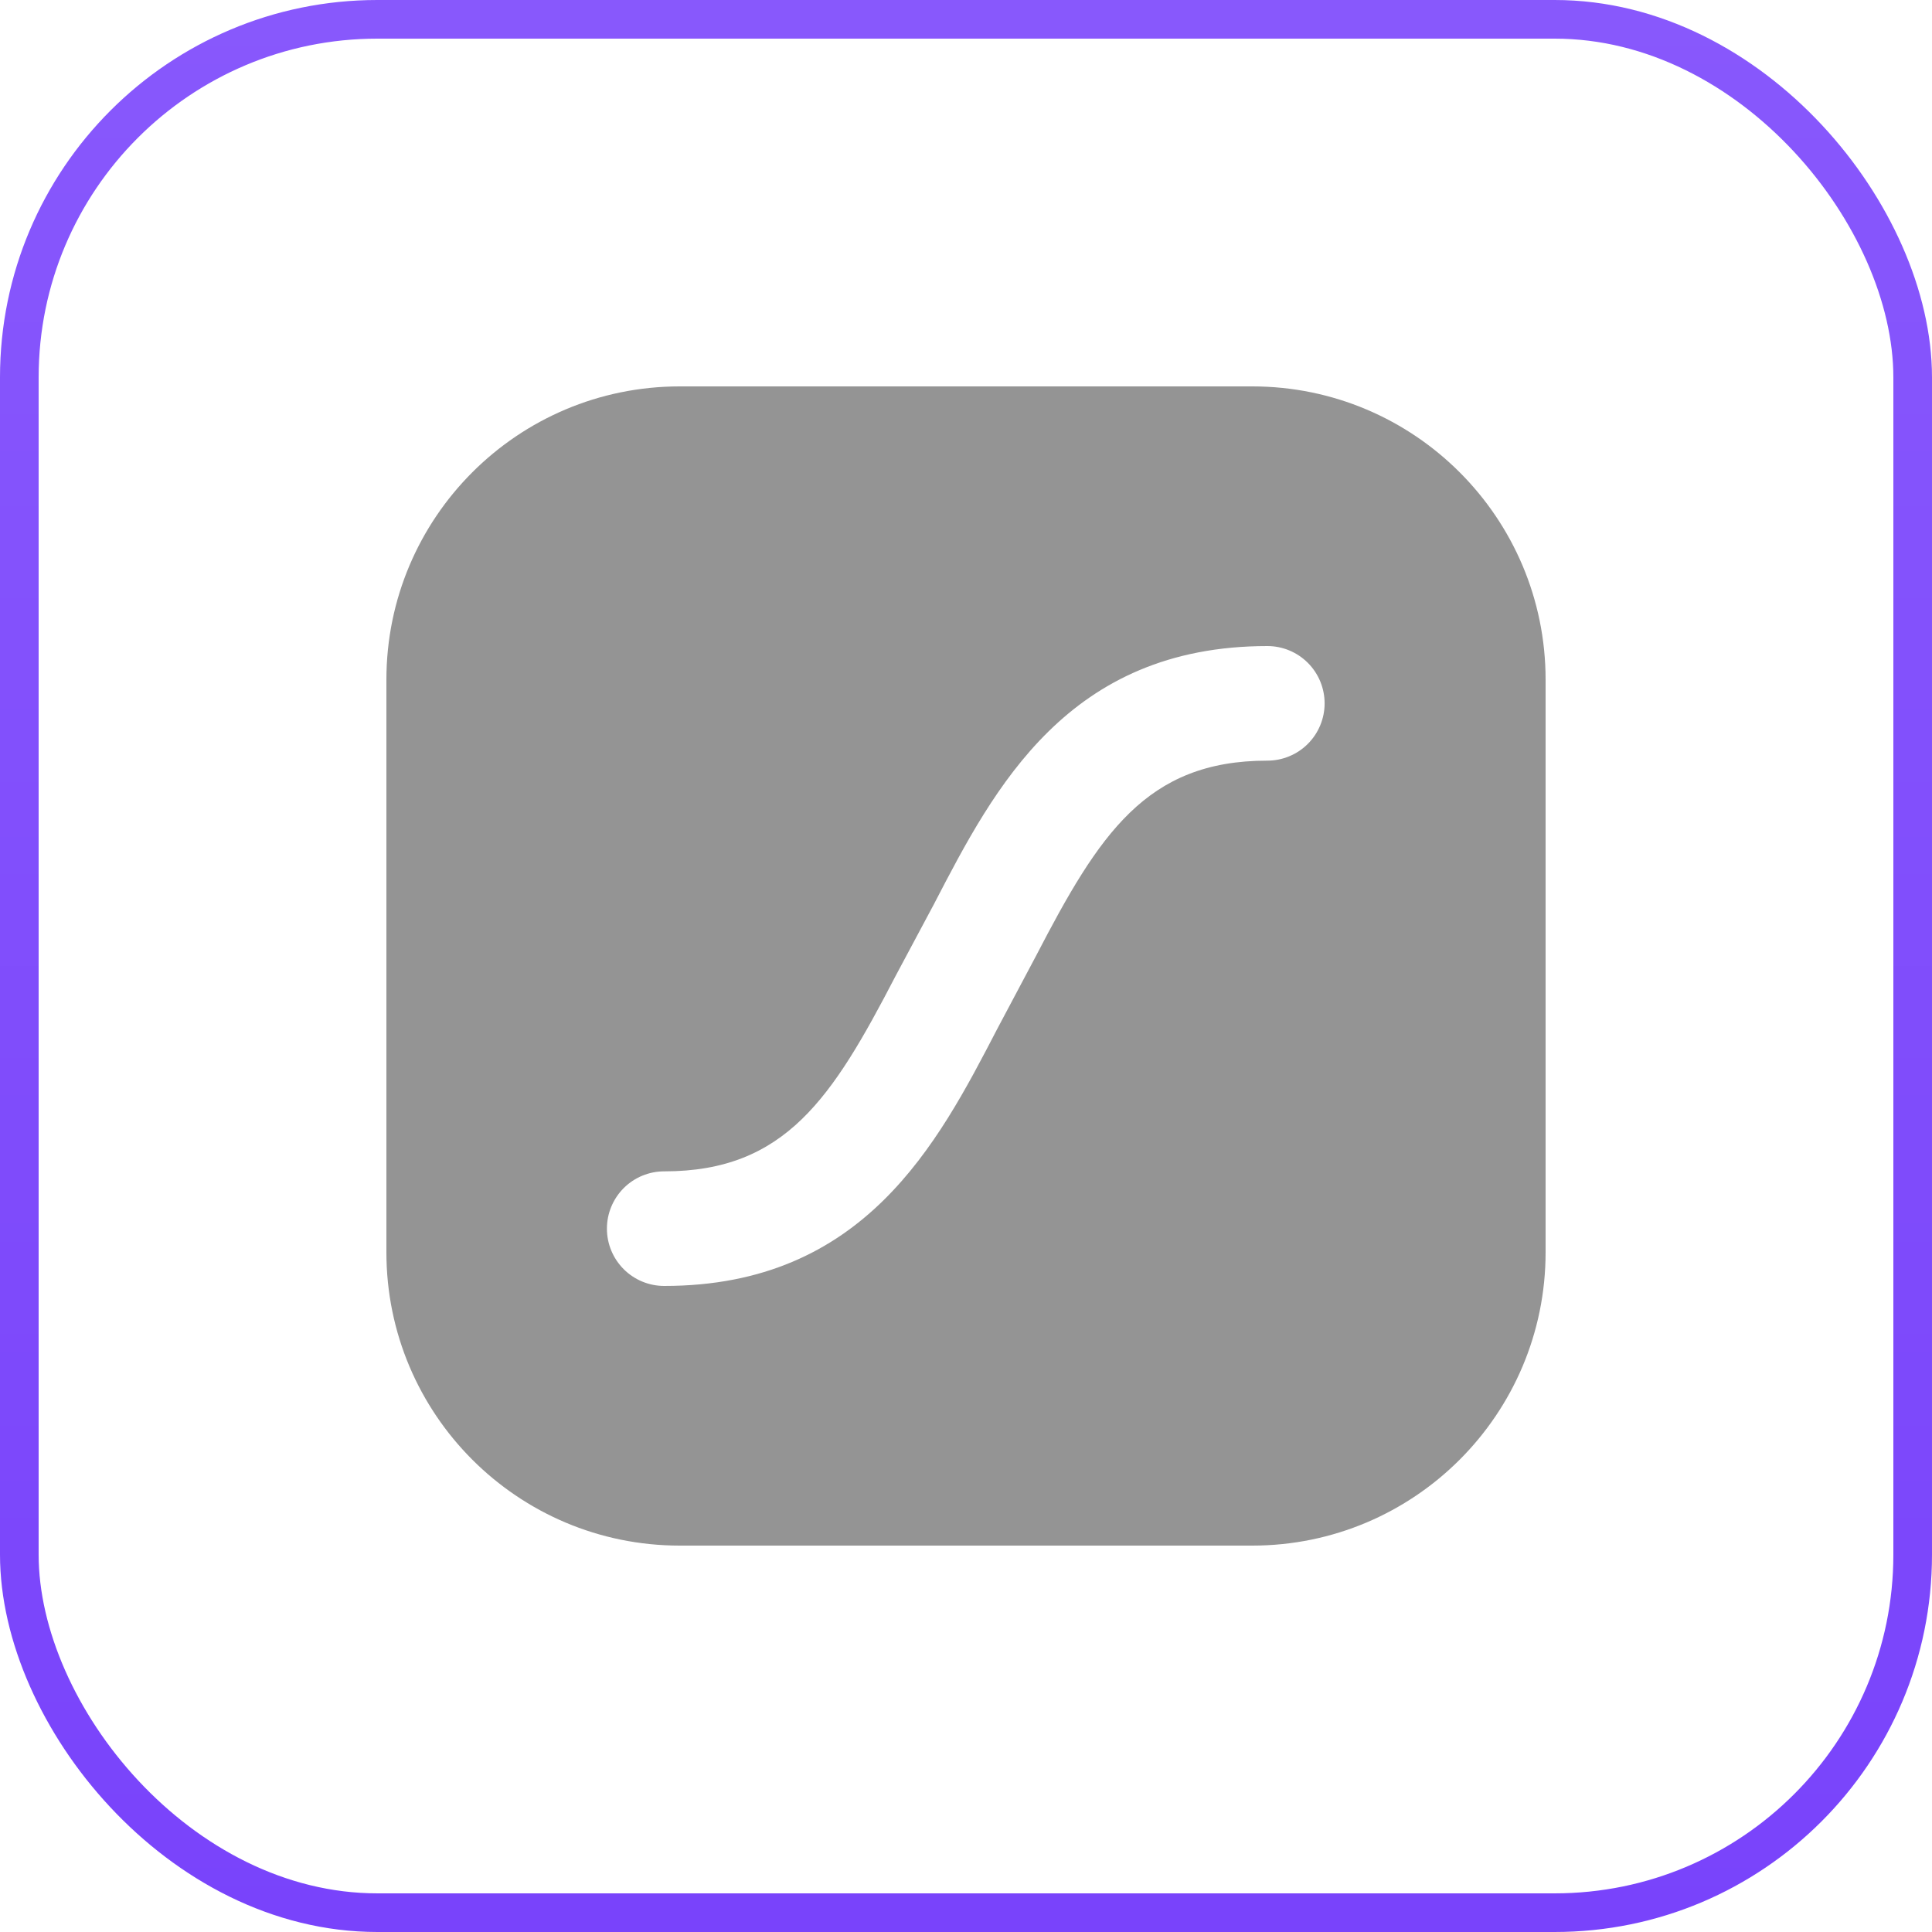
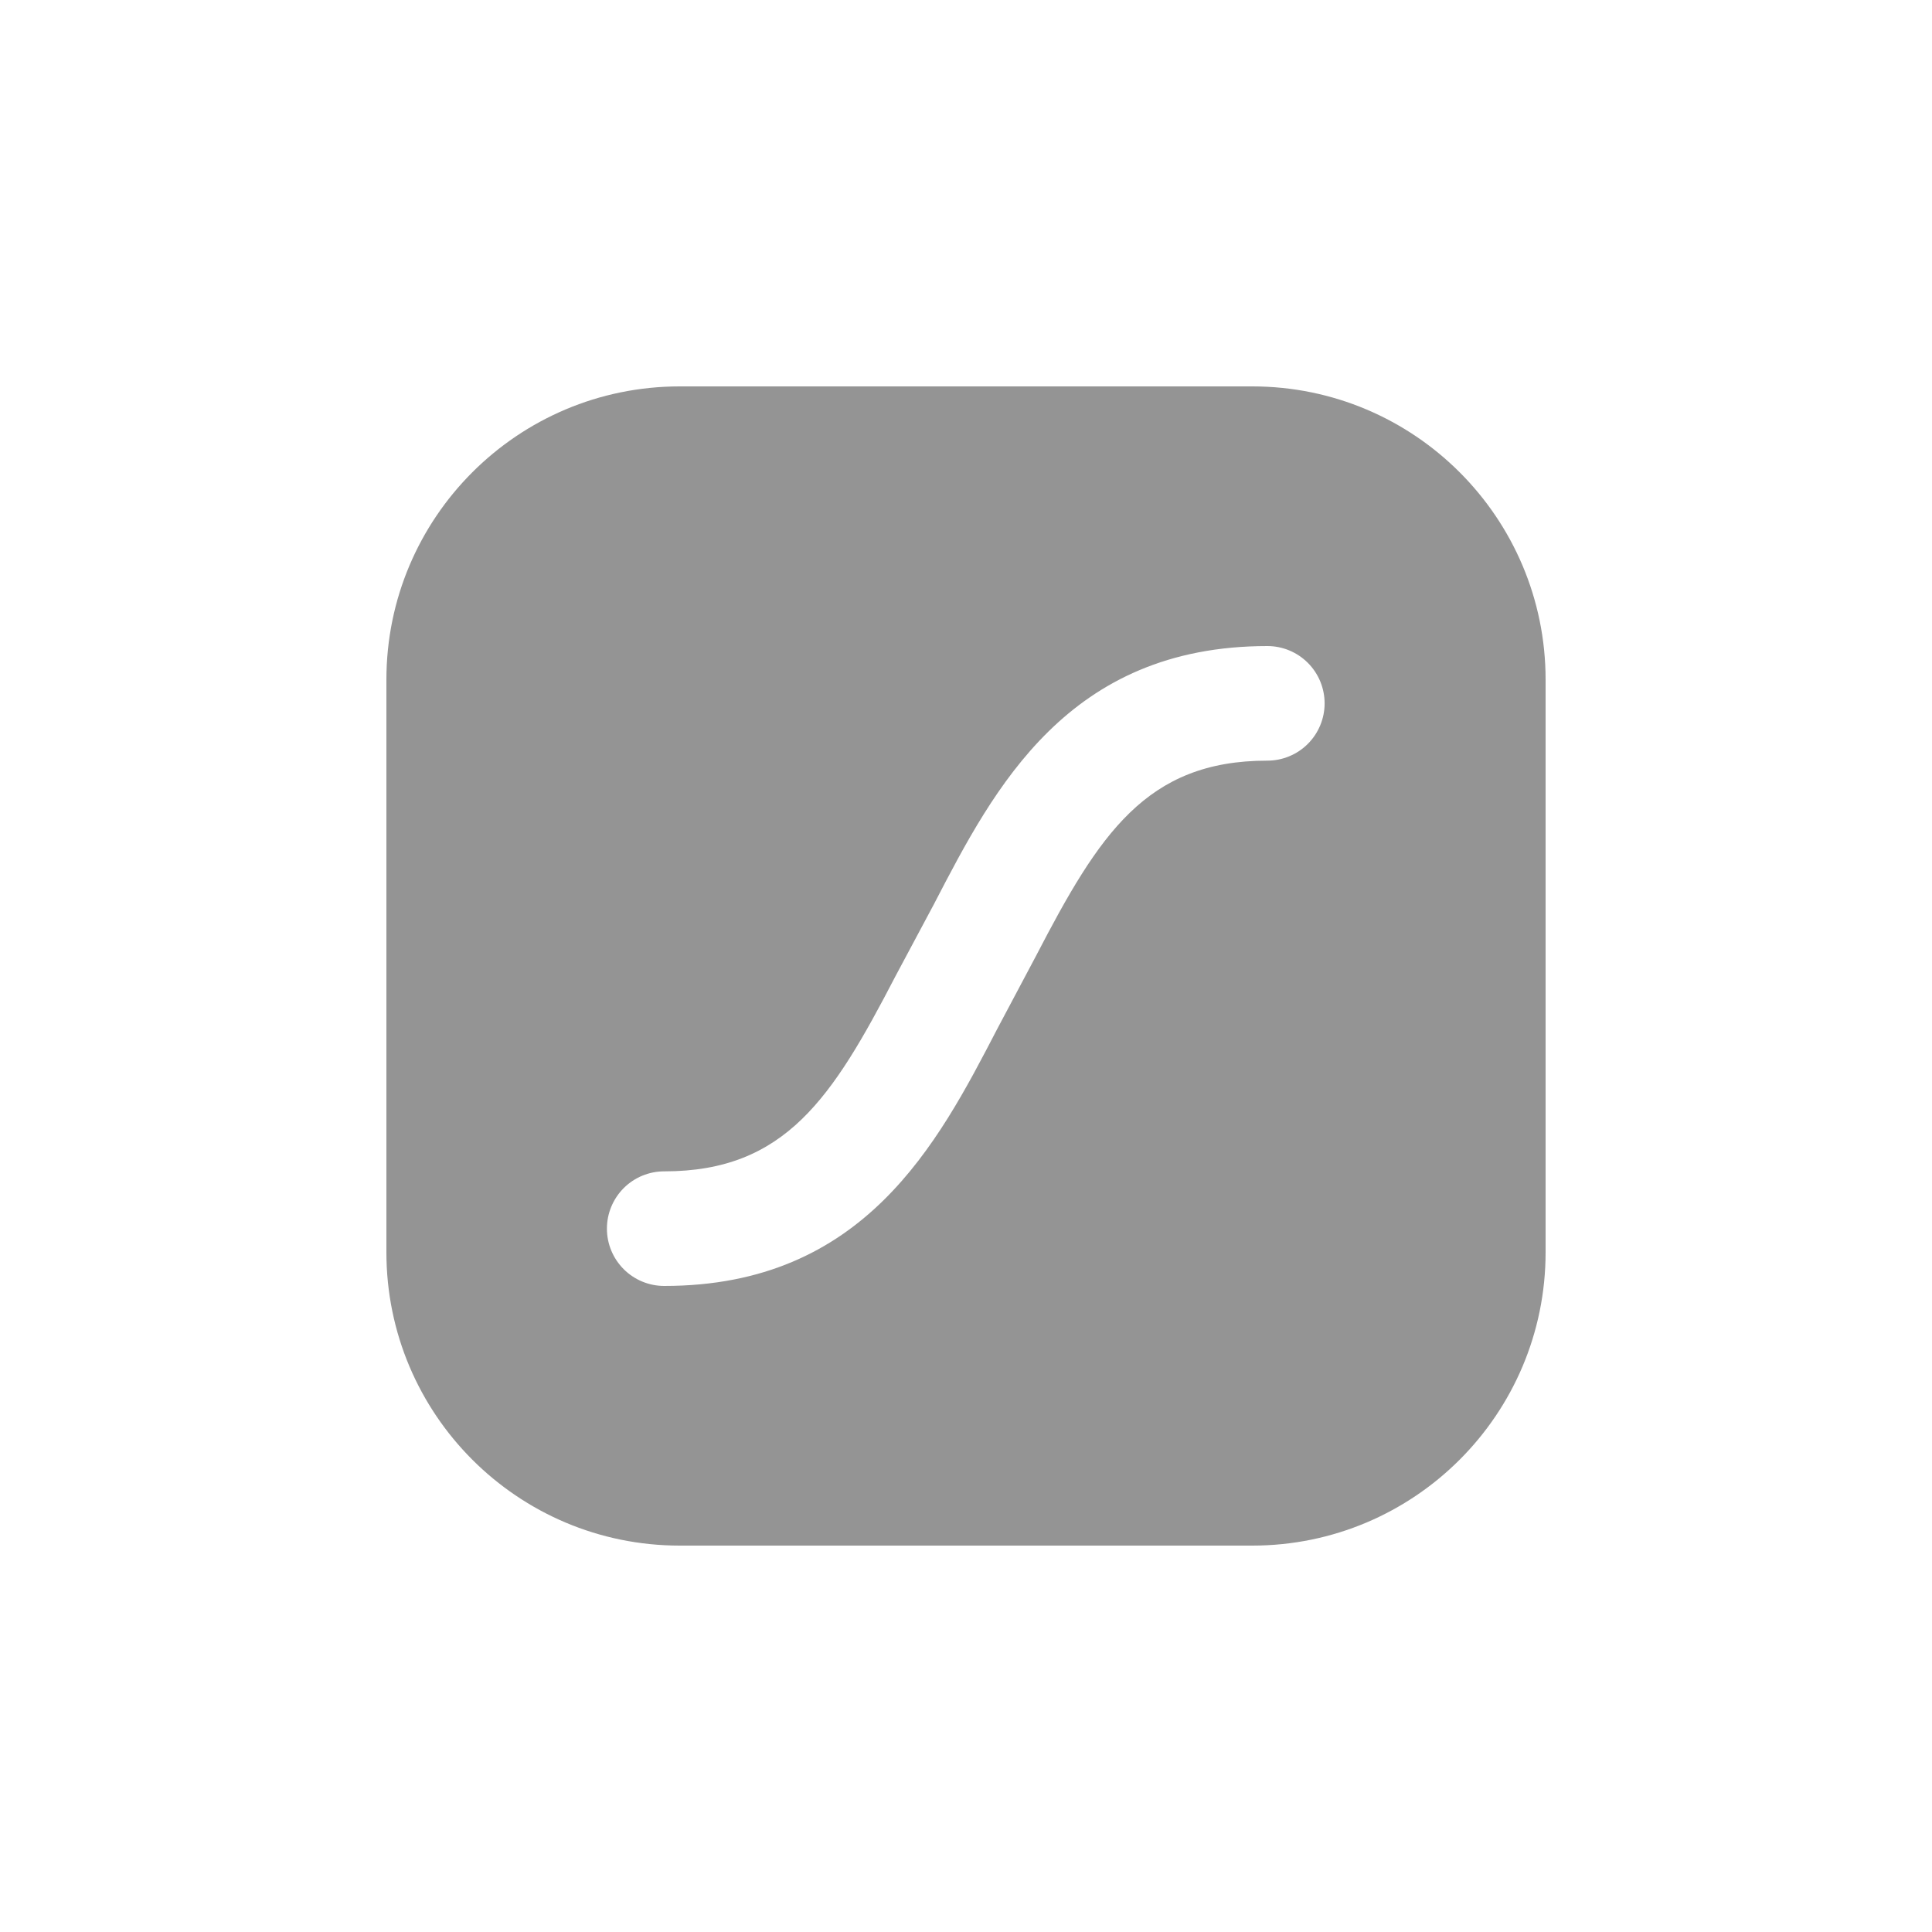
<svg xmlns="http://www.w3.org/2000/svg" width="100" height="100" viewBox="0 0 100 100" fill="none">
-   <rect x="1" y="1" width="98" height="98" rx="18.531" stroke="url(#paint0_linear_37_424)" stroke-width="2" />
  <path fill-rule="evenodd" clip-rule="evenodd" d="M35.183 20H64.817C73.202 20 80 26.797 80 35.183V64.817C80 73.202 73.202 80 64.817 80H35.183C26.797 80 20 73.202 20 64.817V35.183C20 26.797 26.797 20 35.183 20ZM48.383 46.718C51.457 40.796 55.275 33.44 65.605 33.44C65.991 33.441 66.373 33.517 66.729 33.664C67.089 33.813 67.417 34.032 67.692 34.307C67.968 34.583 68.187 34.91 68.336 35.27C68.485 35.63 68.562 36.016 68.562 36.406C68.562 36.795 68.485 37.181 68.336 37.541C68.187 37.901 67.968 38.228 67.692 38.504C67.417 38.779 67.089 38.998 66.729 39.146C66.369 39.295 65.983 39.372 65.593 39.371C59.321 39.371 56.887 43.189 53.626 49.474L51.615 53.261L51.604 53.282C48.531 59.204 44.713 66.56 34.383 66.56C33.993 66.561 33.607 66.484 33.247 66.336C32.886 66.187 32.559 65.968 32.283 65.693C32.008 65.417 31.789 65.09 31.64 64.73C31.49 64.37 31.414 63.984 31.414 63.594C31.414 63.205 31.49 62.819 31.64 62.459C31.789 62.099 32.008 61.772 32.283 61.496C32.559 61.221 32.886 61.002 33.247 60.853C33.607 60.705 33.993 60.628 34.383 60.629C40.655 60.629 43.089 56.811 46.35 50.526L48.373 46.739L48.383 46.718Z" fill="#949494" />
  <defs>
    <linearGradient id="paint0_linear_37_424" x1="50" y1="0" x2="50" y2="100" gradientUnits="userSpaceOnUse">
      <stop stop-color="#8858FC" />
      <stop offset="1" stop-color="#7943FB" />
    </linearGradient>
  </defs>
</svg>